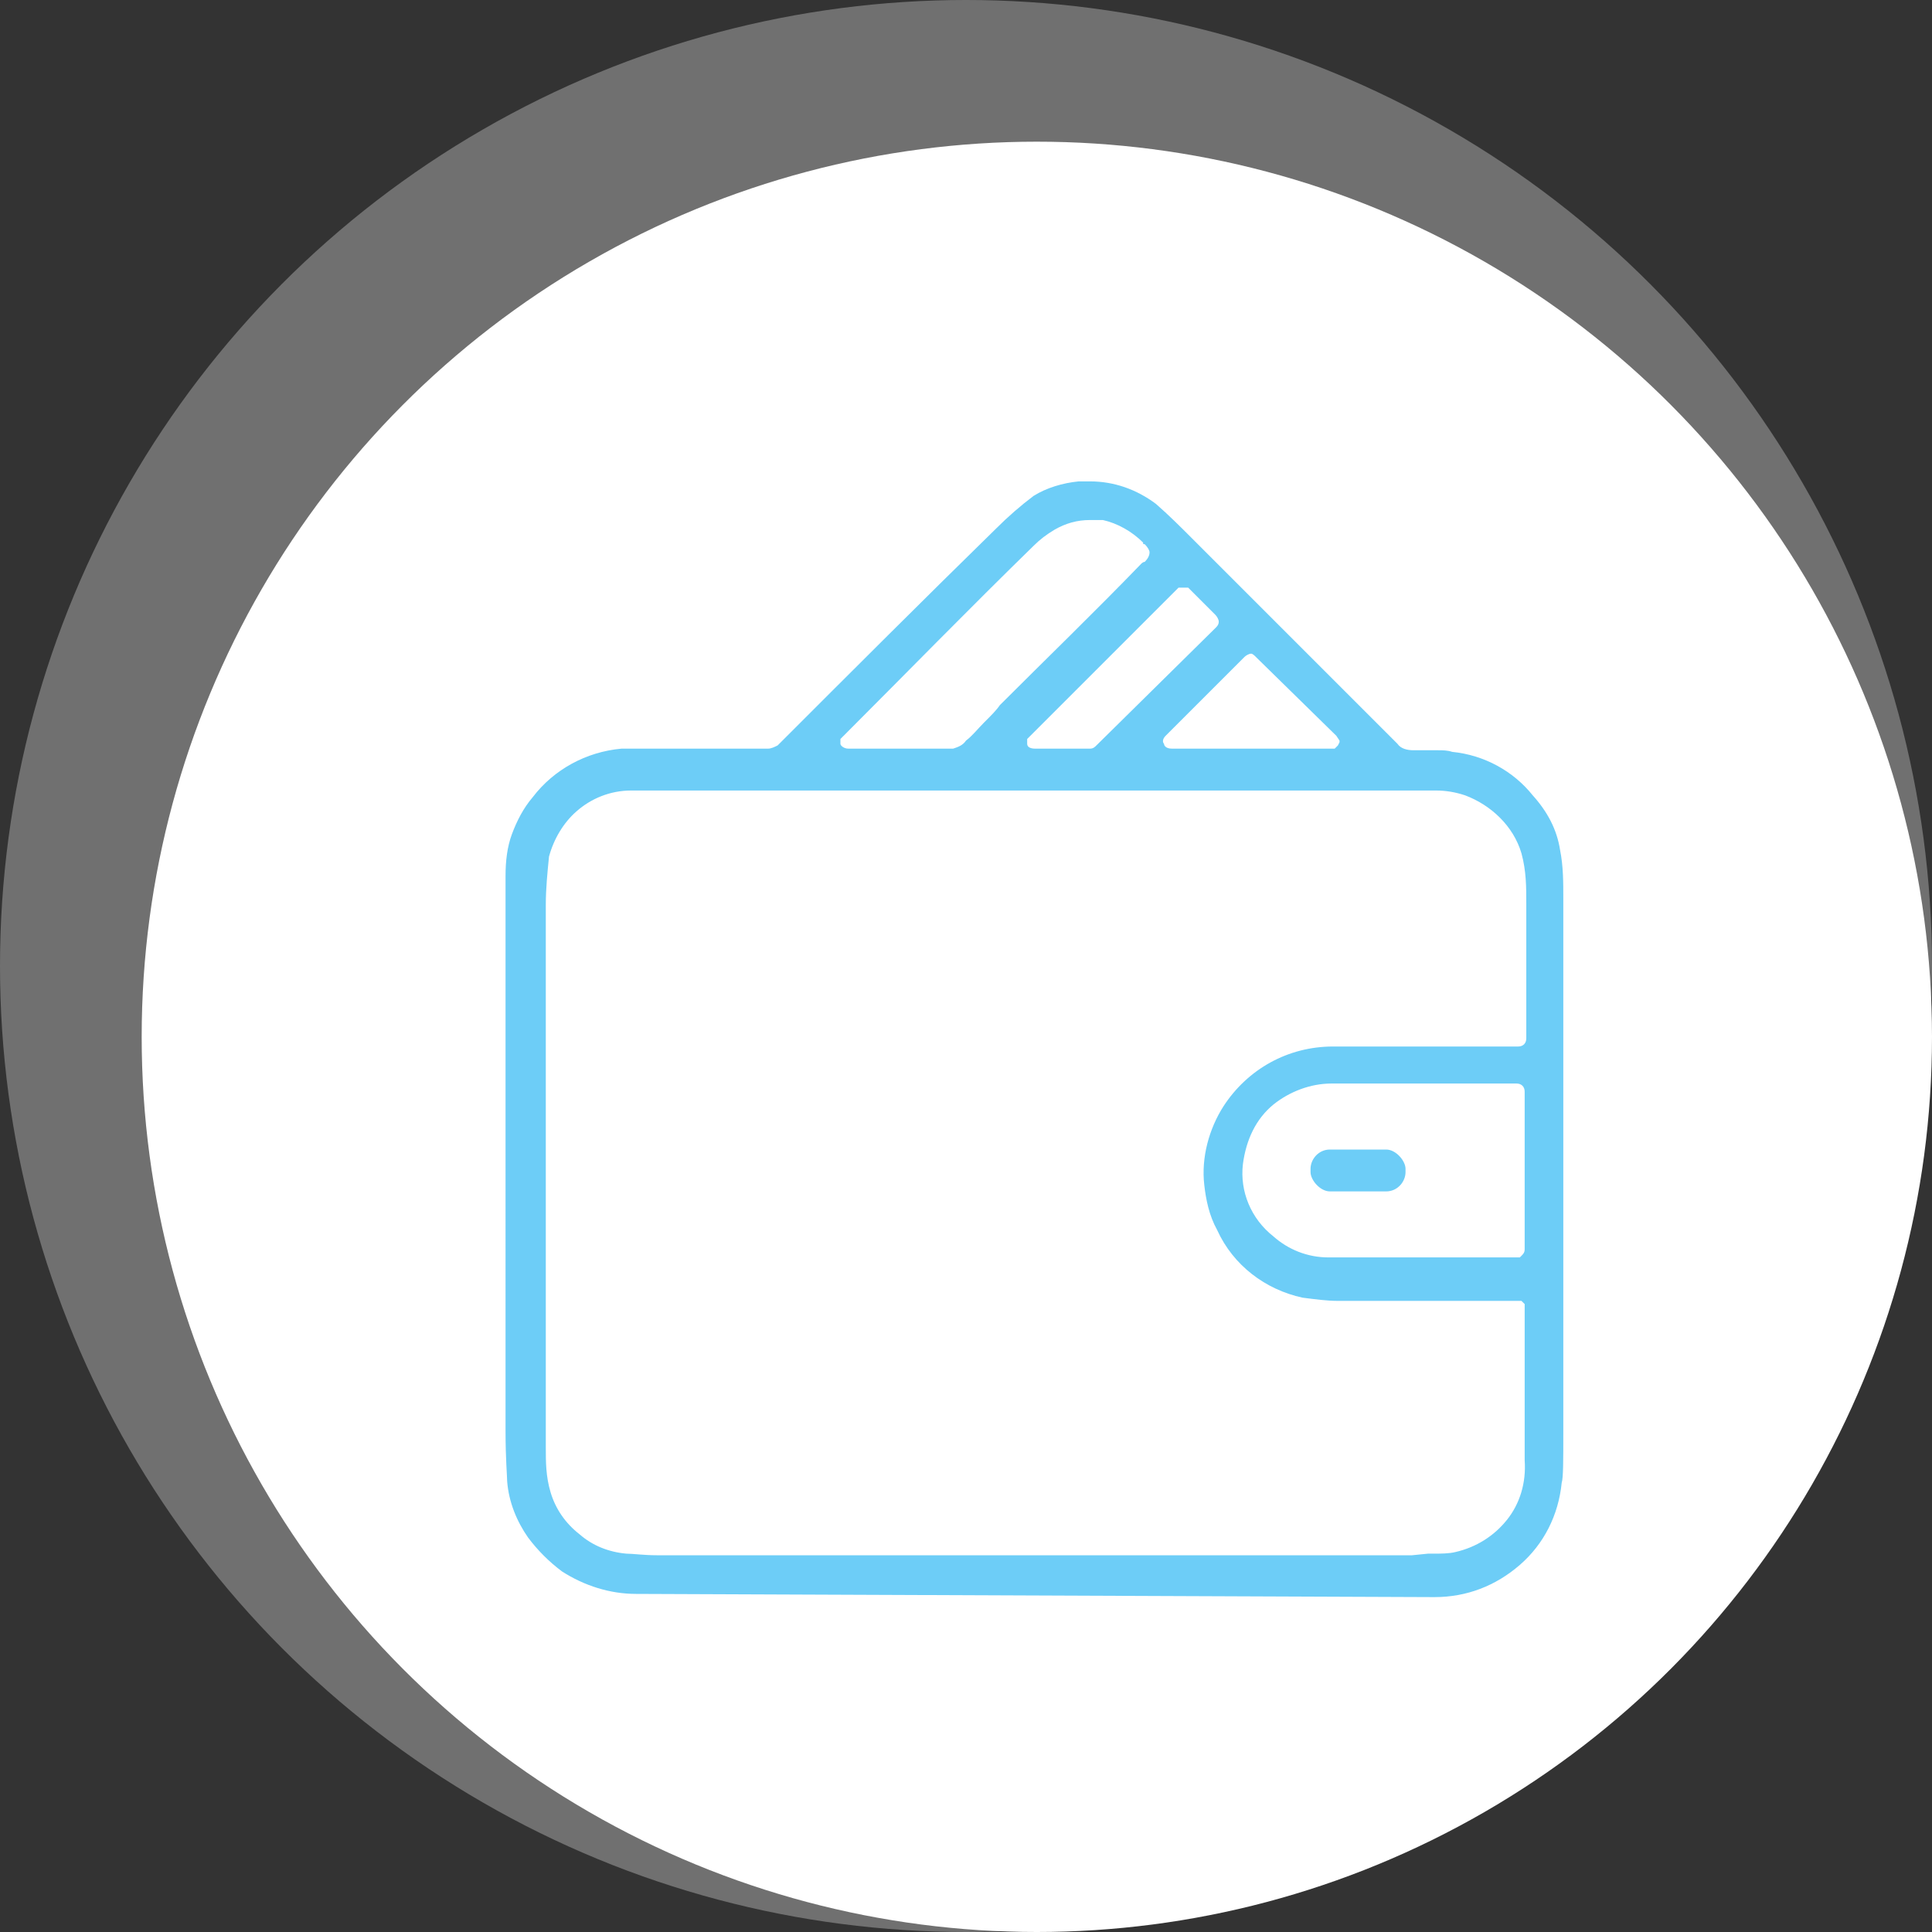
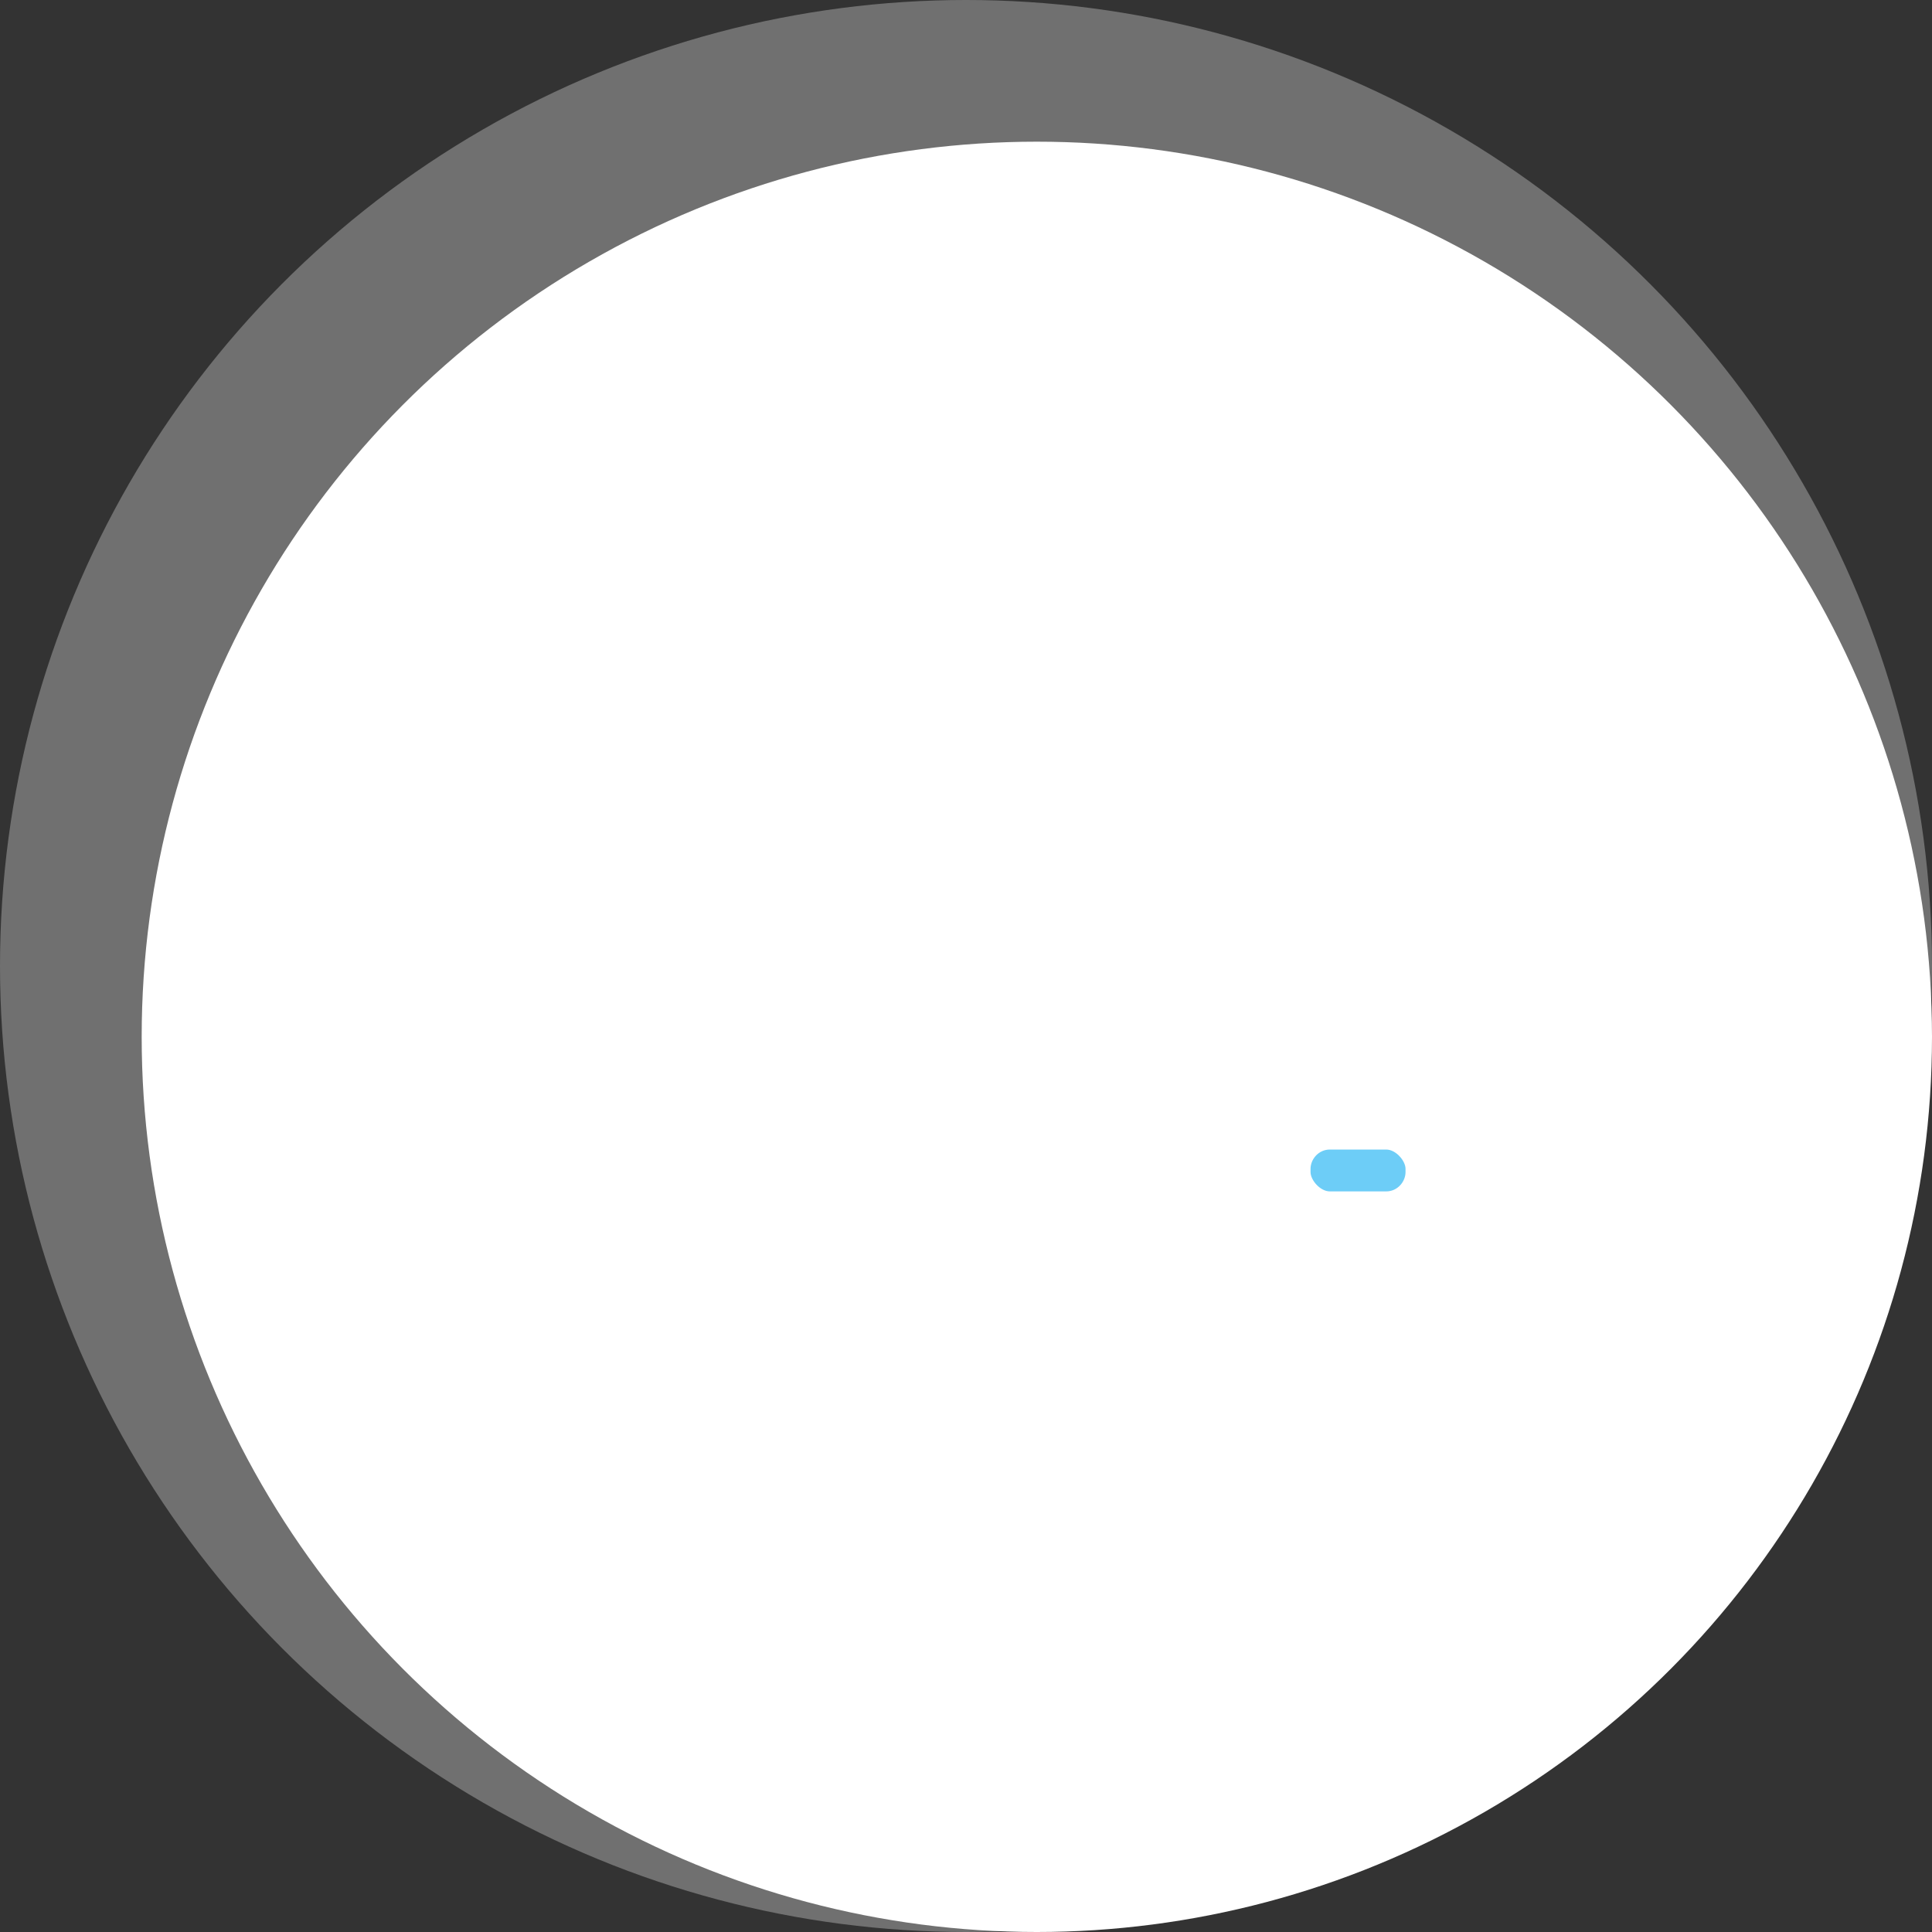
<svg xmlns="http://www.w3.org/2000/svg" version="1.1" id="Calque_1" x="0px" y="0px" viewBox="0 0 120 120" style="enable-background:new 0 0 120 120;" xml:space="preserve">
  <rect x="0" y="0" width="120" height="120" fill="#333333" stroke="none" />
  <style type="text/css">
	.st0{opacity:0.3;fill:#FFFFFF;enable-background:new    ;}
	.st1{fill:#FFFFFF;}
	.st2{fill:#6DCDF7;}
</style>
  <circle class="st0" cx="60" cy="60" r="60" />
  <circle class="st1" cx="64.4" cy="64.4" r="55.6" />
  <g>
-     <path class="st2" d="M39.5,99c-1.6,0-3.2-0.5-4.6-1.4c-0.8-0.6-1.5-1.3-2.1-2.1c-0.7-1-1.2-2.2-1.3-3.5c0-0.3-0.1-1.4-0.1-3.1V54.4   c0-0.9,0.1-1.8,0.4-2.6c0.3-0.8,0.7-1.6,1.3-2.3c1.3-1.7,3.3-2.8,5.5-3c0.3,0,1.3,0,3.1,0h6c0.2,0,0.4-0.1,0.6-0.2   c4.6-4.6,9.1-9.1,13.6-13.5c0.7-0.7,1.5-1.4,2.3-2c0.8-0.5,1.8-0.8,2.8-0.9c0.3,0,0.5,0,0.7,0c1.5,0,2.9,0.5,4.1,1.4   c0.8,0.7,1.5,1.4,2.2,2.1c6.3,6.3,10.6,10.6,12.8,12.8c0.2,0.3,0.6,0.4,1,0.4l0.3,0l1.2,0c0.3,0,0.6,0,0.9,0.1c2,0.2,3.8,1.2,5,2.7   c0.9,1,1.5,2.1,1.7,3.4c0.2,1,0.2,2,0.2,3v33.2c0,1.7,0,2.8-0.1,3.1c-0.2,2-1.1,3.8-2.6,5.1c-1.5,1.3-3.3,2-5.3,2L39.5,99z    M88.7,96.5c0.1,0,0.2,0,0.3,0c0.5,0,1,0,1.4-0.1c1.3-0.3,2.4-1,3.2-2c0.8-1,1.2-2.3,1.1-3.7c0-3.1,0-6.3,0-9.5v-0.1l0-0.1   l-0.1-0.1l-0.1-0.1l-0.2,0c-1.6,0-3.1,0-4.6,0c-2.2,0-4.3,0-6.5,0l-0.1,0c-0.7,0-1.4-0.1-2.2-0.2c-2.3-0.5-4.3-2-5.3-4.2   c-0.5-0.9-0.7-1.9-0.8-2.8c-0.2-1.7,0.3-3.5,1.2-4.9c1.5-2.3,4-3.7,6.8-3.7l0.2,0c3.7,0,7.5,0,11.3,0c0.3,0,0.5-0.2,0.5-0.5   c0-2.8,0-5.6,0-8.4c0-1,0-2-0.3-3.1c-0.5-1.7-1.9-3-3.5-3.6c-0.6-0.2-1.2-0.3-1.8-0.3c-16.6,0-33.2,0-49.9,0l-0.1,0   c-1.3,0-2.5,0.5-3.4,1.3c-0.8,0.7-1.4,1.7-1.7,2.8c-0.1,1-0.2,2-0.2,3v33.7c0,0.9,0,1.8,0.3,2.8c0.3,1,0.9,1.9,1.8,2.6   c0.8,0.7,1.8,1.1,2.9,1.2c0.4,0,1.1,0.1,1.9,0.1l46.9,0L88.7,96.5z M86.2,78.1c2.7,0,5.3,0,8,0h0.1l0.1,0l0.1-0.1   c0.1-0.1,0.2-0.2,0.2-0.4v-9.8c0-0.3-0.2-0.5-0.5-0.5c-3.7,0-7.4,0-11.2,0c-0.1,0-0.2,0-0.3,0c-1.3,0-2.6,0.5-3.6,1.3   c-1.1,0.9-1.7,2.2-1.9,3.7c-0.2,1.7,0.5,3.4,1.9,4.5c0.9,0.8,2.1,1.3,3.4,1.3L86.2,78.1z M73.2,36.5L66.7,43   c-0.9,0.9-1.8,1.8-2.7,2.7l-0.2,0.2l0,0.3c0,0.2,0.2,0.3,0.5,0.3l3.4,0c0.2,0,0.3-0.1,0.4-0.2l7.4-7.3c0.1-0.1,0.2-0.2,0.2-0.4   c0-0.1-0.1-0.3-0.2-0.4l-1.7-1.7l-0.2,0h-0.2L73.2,36.5z M67.7,32.3c-0.8,0-1.5,0.2-2.2,0.6c-0.5,0.3-0.9,0.6-1.3,1   c-4,3.9-7.9,7.9-11.8,11.8l-0.2,0.2l0,0.3c0,0.1,0.2,0.3,0.5,0.3h5.8c0.5,0,0.7,0,0.7,0c0.3-0.1,0.6-0.2,0.8-0.5   c0.4-0.3,0.7-0.7,1.1-1.1c0.5-0.5,0.8-0.8,1-1.1c2.9-2.9,5.9-5.8,8.8-8.8c0,0,0.1-0.1,0.2-0.1c0.2-0.2,0.3-0.4,0.3-0.6   c0-0.1-0.1-0.3-0.3-0.5C71,33.8,71,33.8,71,33.7c-0.7-0.7-1.6-1.2-2.5-1.4C68.2,32.3,68,32.3,67.7,32.3z M77.7,40.6   c-0.1,0-0.3,0.1-0.4,0.2l-4.9,4.9c-0.2,0.2-0.2,0.4-0.1,0.5c0,0.1,0.1,0.3,0.5,0.3h10.1l0.2-0.2l0.1-0.2l0-0.1l-0.2-0.3L78,40.8   C77.9,40.7,77.8,40.6,77.7,40.6z" />
    <path class="st2" d="M82.6,74c-0.6,0-1.2-0.7-1.2-1.2v-0.2c0-0.6,0.5-1.2,1.2-1.2h3.5c0.6,0,1.2,0.7,1.2,1.2v0.2   c0,0.6-0.5,1.2-1.2,1.2H82.6z" />
  </g>
</svg>